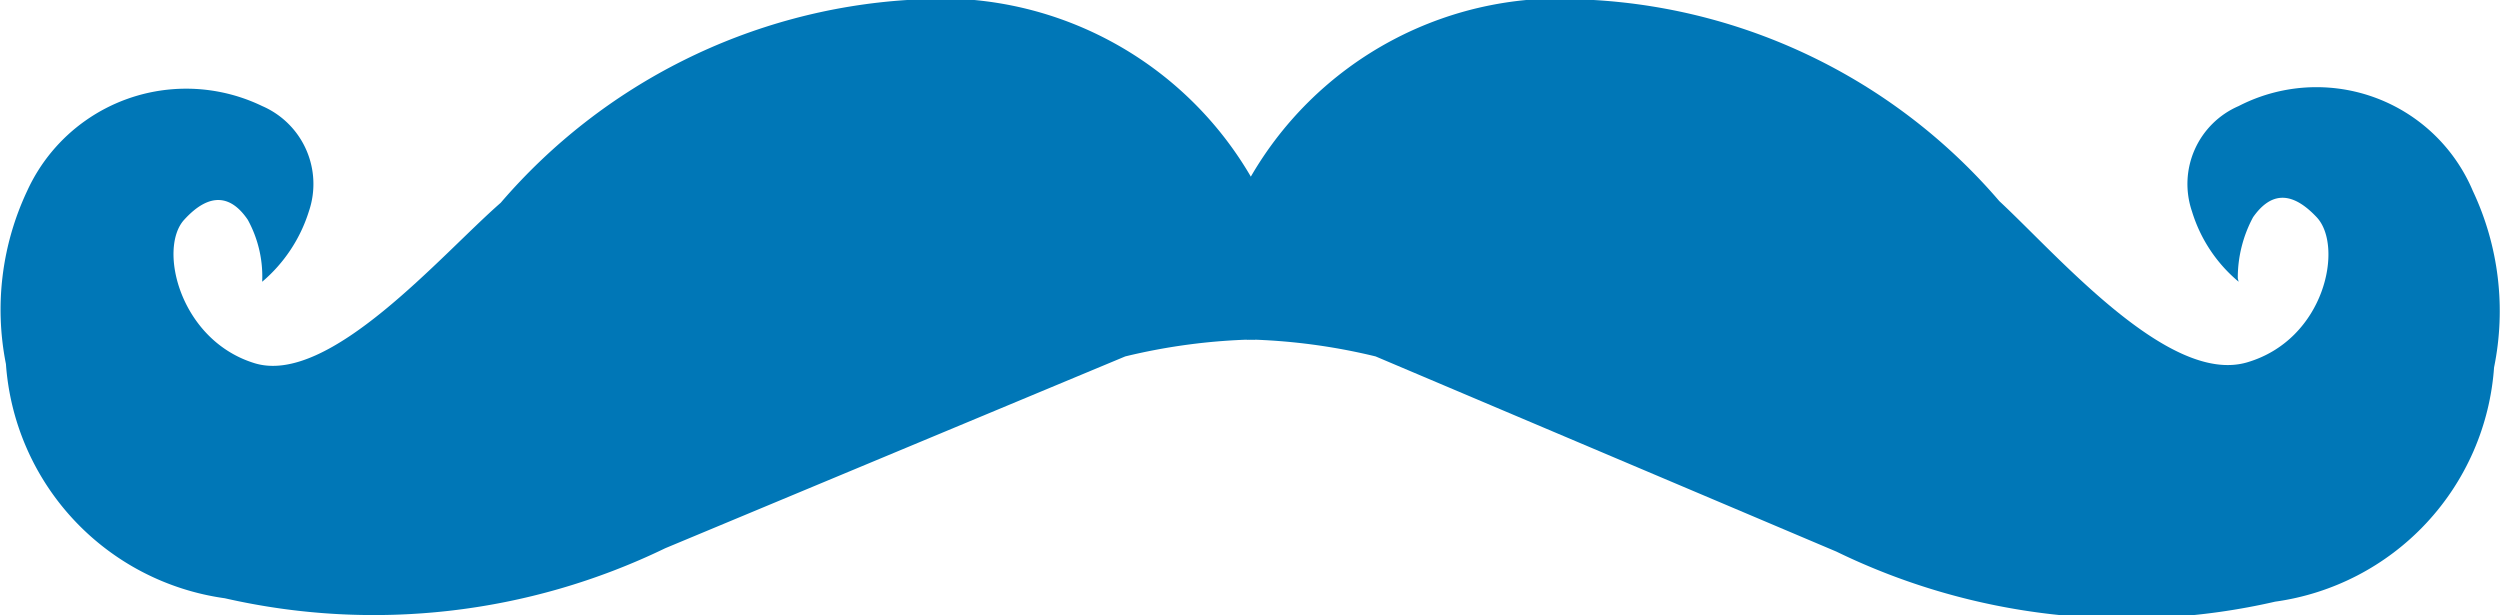
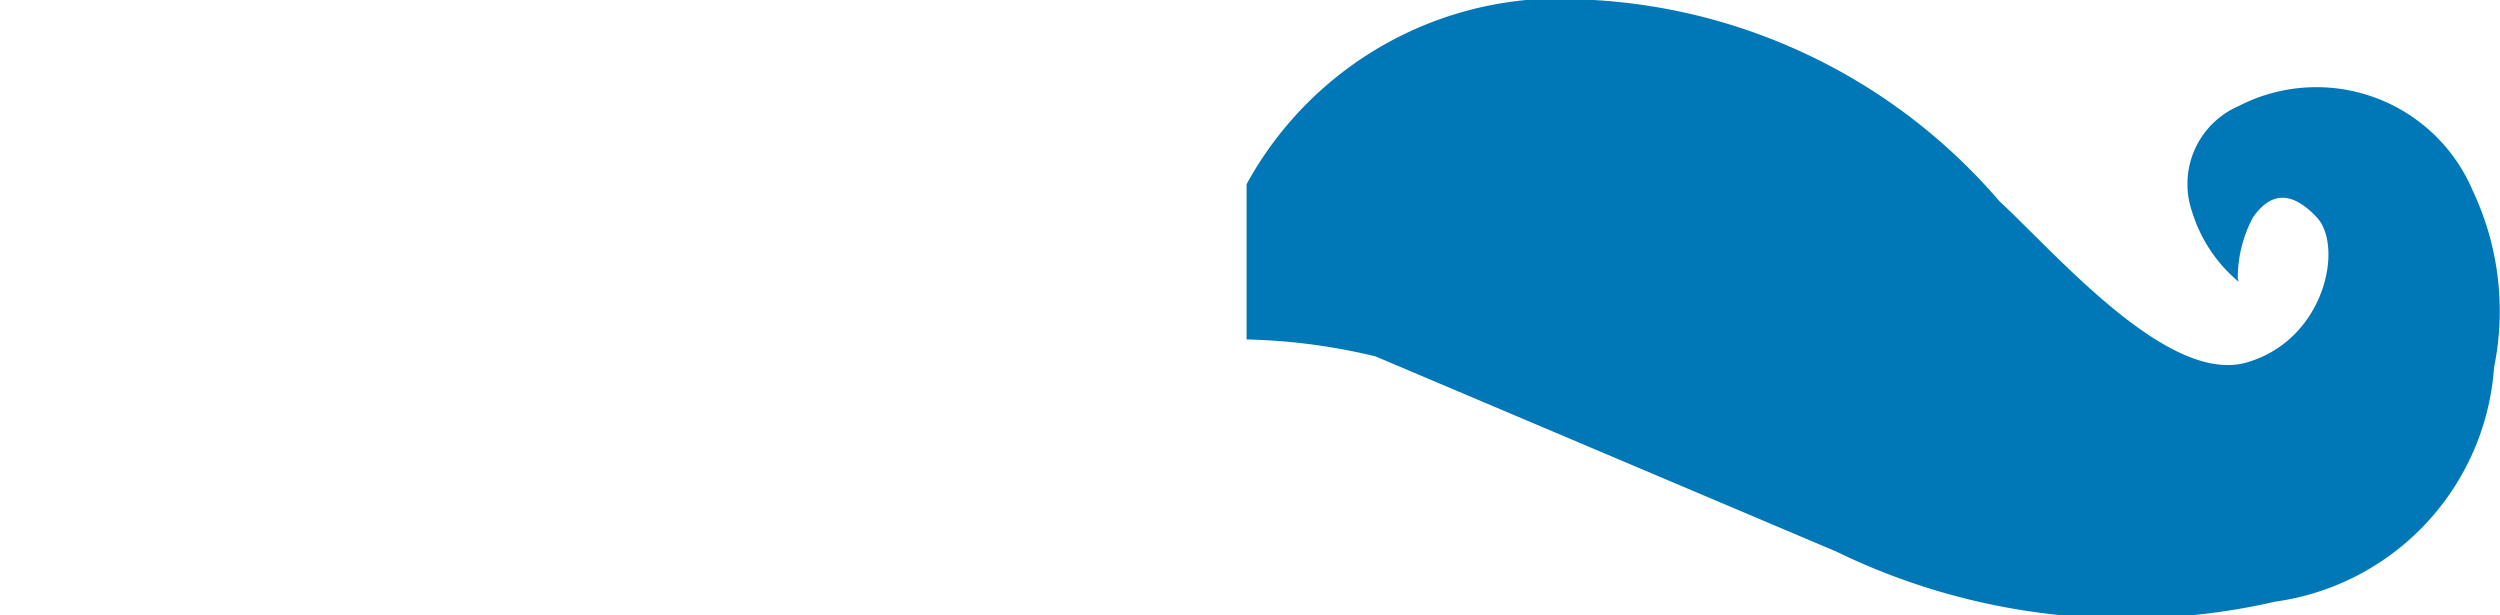
<svg xmlns="http://www.w3.org/2000/svg" viewBox="0 0 29.46 7.25">
  <g data-name="Layer 2">
    <g fill="#0077b7" data-name="Layer 1">
-       <path d="M3.09 3.32a1.79 1.79 0 0 0 .55-.83 1 1 0 0 0-.55-1.24 2.06 2.06 0 0 0-2.77 1 3.28 3.28 0 0 0-.25 2.04 3 3 0 0 0 2.58 2.76 7.88 7.88 0 0 0 5.19-.59l5.42-2.26a7.12 7.12 0 0 1 1.53-.2V2.17A4.23 4.23 0 0 0 10.69 0 6.9 6.9 0 0 0 5.9 2.39C5.2 3 3.88 4.55 3 4.28s-1.14-1.35-.83-1.69.56-.28.75 0a1.39 1.39 0 0 1 .17.72z" />
      <path d="M26.38 3.32a1.74 1.74 0 0 1-.55-.83 1 1 0 0 1 .55-1.24 2 2 0 0 1 2.76 1 3.32 3.32 0 0 1 .25 2.08 3 3 0 0 1-2.58 2.76 7.82 7.82 0 0 1-5.17-.59l-5.43-2.3a7.11 7.11 0 0 0-1.52-.2V2.17A4.21 4.21 0 0 1 18.78 0a6.82 6.82 0 0 1 4.78 2.37c.7.65 2 2.17 2.92 1.9s1.14-1.37.82-1.71-.56-.27-.75 0a1.51 1.51 0 0 0-.18.72z" />
    </g>
  </g>
</svg>